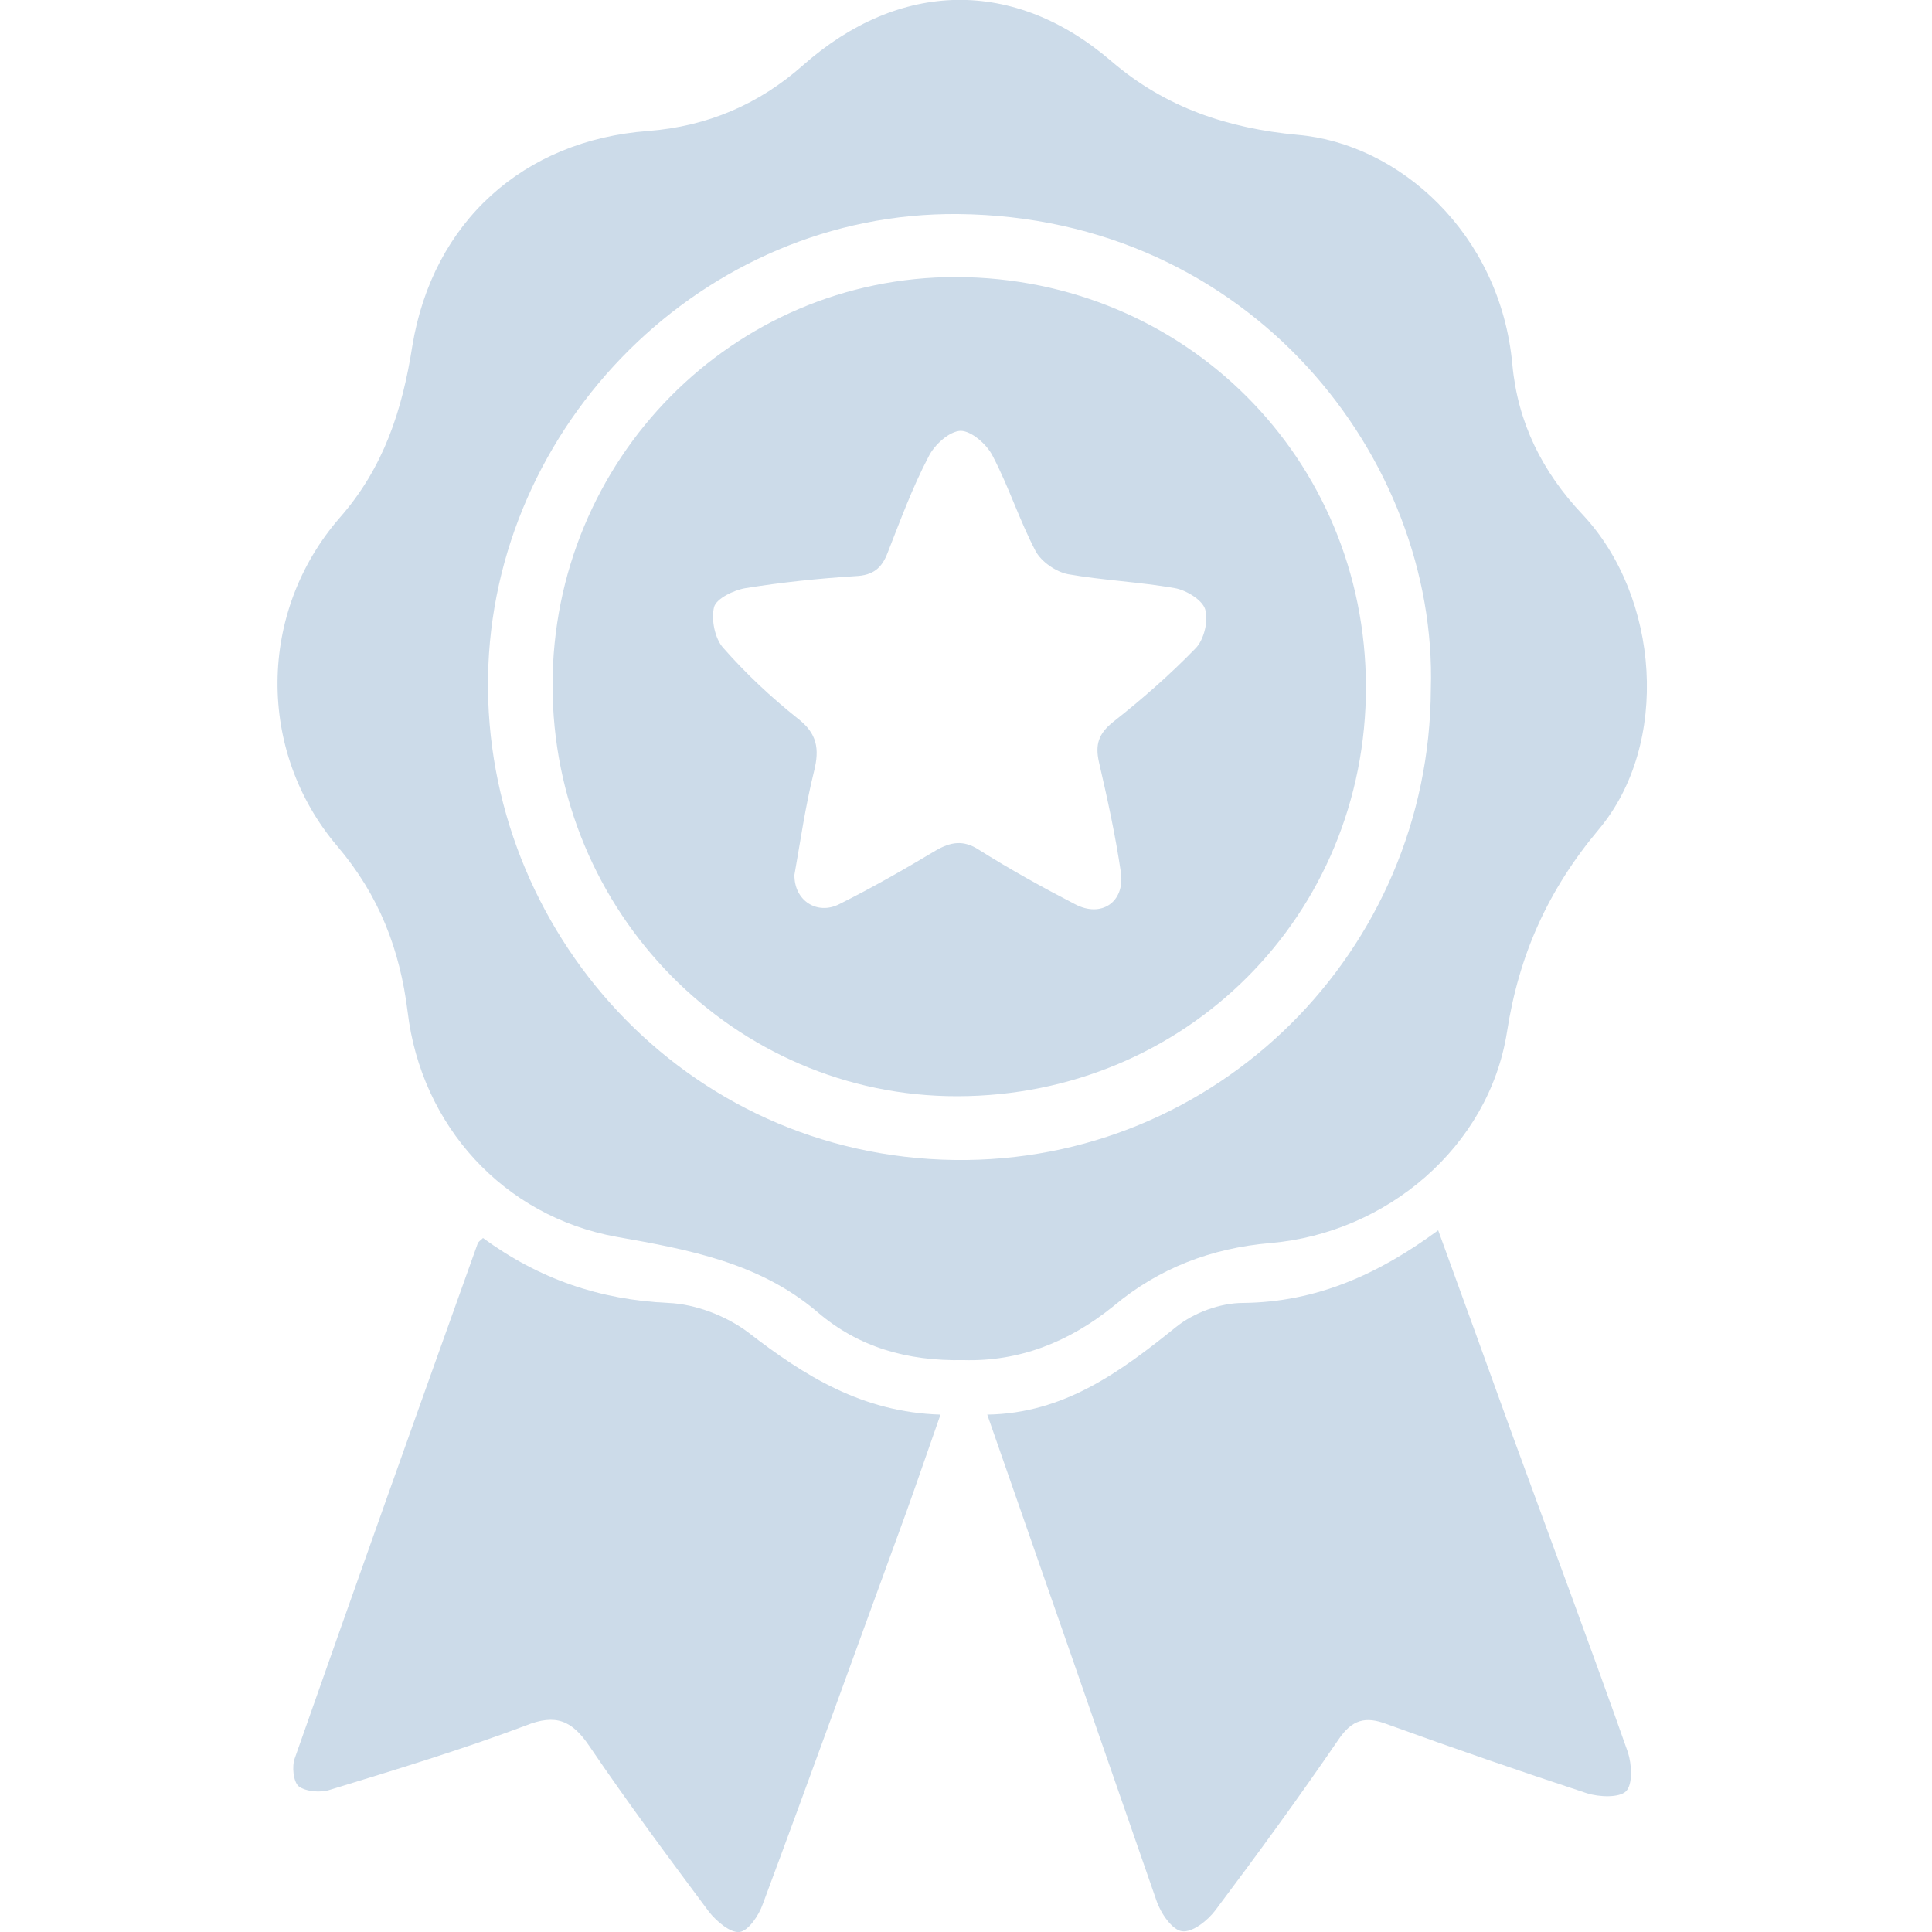
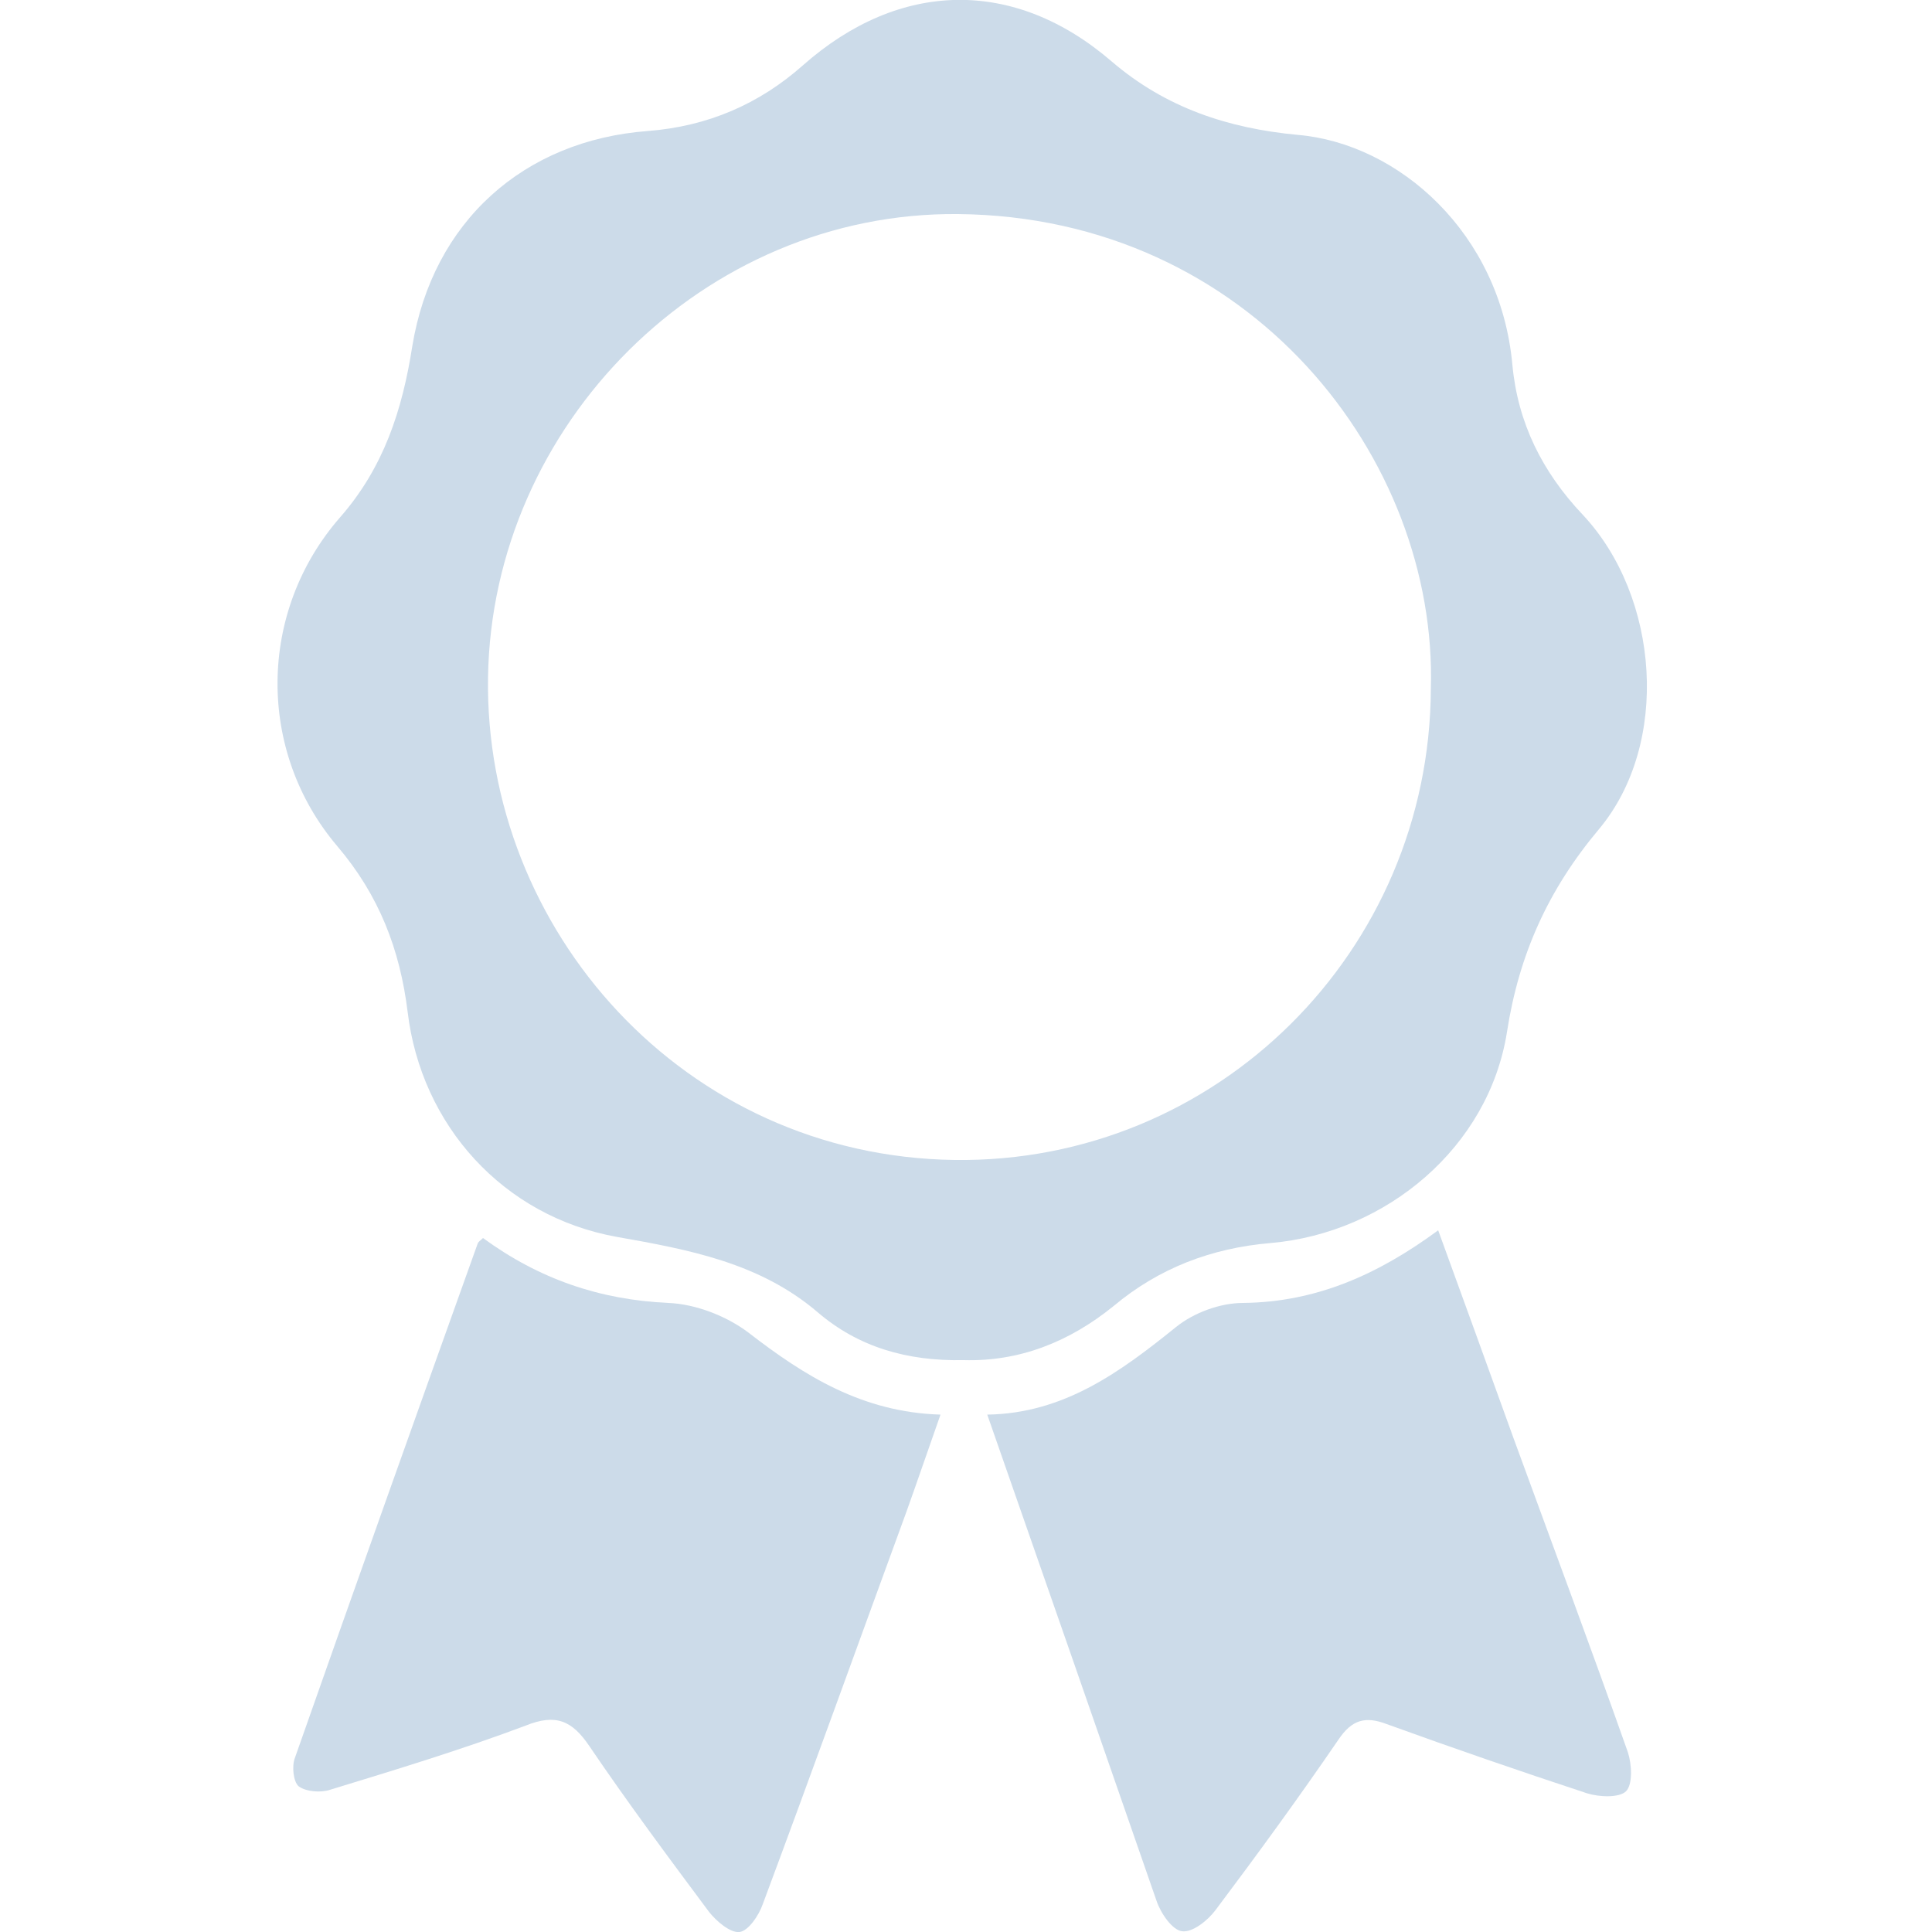
<svg xmlns="http://www.w3.org/2000/svg" version="1.1" id="Слой_1" x="0px" y="0px" viewBox="0 0 500 500" style="enable-background:new 0 0 500 500;" xml:space="preserve">
  <style type="text/css">
	.st0{fill:none;}
	.st1{fill:#CCDBE9;}
</style>
  <path class="st0" d="M0,0" />
  <g>
    <path class="st1" d="M249.4,352c-14.7,0.3-27.3-3.4-37.8-12.4c-15-12.8-33.3-16.2-52-19.5c-29.4-5.3-50.6-28.9-54.1-58.2   c-2-16.2-7.4-30.2-18.2-42.9c-20.9-24.6-20.6-60.7,0.7-85.1c11.3-12.9,16.1-27.7,18.7-44.3c5.3-32.3,28.9-53.3,61-55.7   c15.4-1.2,28.7-6.9,40.1-17c25-22.1,54.7-22.7,79.9-1c14,12,30.1,17.3,48.1,19c26.1,2.2,52.5,25.4,55.6,59.5   c1.4,15,7.7,27.7,18.2,38.8c19.9,21.2,22.7,59.3,4.2,81.4c-13.1,15.6-20.7,32.4-23.8,52.5c-4.7,29.7-31.1,52-61.2,54.6   c-15.3,1.3-28.9,6.5-40.6,16.3C276.6,347.4,263.7,352.4,249.4,352z M370.3,178.3c1.8-59.5-46.6-122.2-122.4-122.9   c-65.8-0.6-120.6,54.5-121.6,119.9c-1,65.3,50.6,123.9,120.7,124.9C315,301.1,370,246.1,370.3,178.3z" />
    <path class="st1" d="M255.5,366.1c19.9-0.3,34.5-11.1,48.9-22.7c4.6-3.7,11.4-6.2,17.3-6.2c19-0.2,35-7.4,50.5-18.8   c6.6,18.2,13.1,36,19.5,53.8c9.9,27.1,20,54.1,29.6,81.3c1,3.1,1.3,8.3-0.5,10.1c-1.8,1.7-6.9,1.5-10.1,0.5   c-17.3-5.7-34.7-11.7-51.8-17.9c-5.5-2.1-9-1.2-12.5,4c-10.2,14.9-20.9,29.6-31.8,44.1c-2,2.7-6,5.9-8.7,5.5   c-2.5-0.3-5.5-4.6-6.6-7.9C284.8,450.1,270.4,408.7,255.5,366.1z" />
    <path class="st1" d="M125,320.4c14.5,10.6,30.2,16,48,16.8c7.1,0.3,15,3.4,20.6,7.6c14.6,11.3,29.6,20.7,49.8,21.3   c-3.1,8.8-5.9,17-8.8,25.1c-12.4,33.9-24.6,67.8-37.2,101.6c-1,2.9-3.7,6.9-6,7.2c-2.4,0.3-6-2.8-7.9-5.2   c-10.5-14.1-21-28.2-30.9-42.8c-4.5-6.7-8.7-8.6-16.6-5.4c-16.5,6.2-33.6,11.4-50.6,16.6c-2.4,0.8-6.2,0.5-8.1-0.9   c-1.4-1.2-1.8-5.2-1-7.3c15.6-44.4,31.4-88.7,47.3-133.1C123.8,321.3,124.3,321.1,125,320.4z" />
-     <path class="st1" d="M353.5,177.7c0.1,59.1-46.6,105.9-105.7,106c-57.7,0.1-104.8-47.6-104.8-106.4c0-58.4,46.7-105.7,104.5-105.6   C306.7,71.9,353.4,118.7,353.5,177.7z M205.6,226.4c-0.1,6.7,5.9,10.5,11.6,7.6c8.6-4.3,16.8-9,25-13.9c3.8-2.2,7.1-2.8,11.1-0.2   c8.1,5.1,16.4,9.7,24.9,14.1c6.8,3.6,12.9-0.5,11.9-8.1c-1.4-9.6-3.5-19.2-5.7-28.7c-1-4.5-0.1-7.3,3.6-10.3   c7.5-5.9,14.8-12.3,21.4-19.1c2.2-2.2,3.4-7.2,2.5-10.1c-0.7-2.4-4.9-5-7.9-5.5c-9.1-1.6-18.5-2-27.6-3.6c-3.1-0.6-6.9-3.2-8.4-6   c-4.2-8-6.9-16.6-11.1-24.6c-1.5-3-5.5-6.5-8.3-6.5c-2.9,0.1-6.8,3.6-8.3,6.7c-4.2,8-7.3,16.5-10.6,24.9c-1.5,3.9-3.7,5.8-8.3,6   c-9.5,0.6-19.1,1.6-28.4,3.1c-3.1,0.5-7.6,2.7-8.2,4.9c-0.8,3.2,0.2,8.2,2.4,10.6c5.8,6.6,12.3,12.7,19.2,18.2   c5.1,3.9,5.7,7.9,4.3,13.6C208.4,208.7,207.1,218,205.6,226.4z" />
  </g>
</svg>